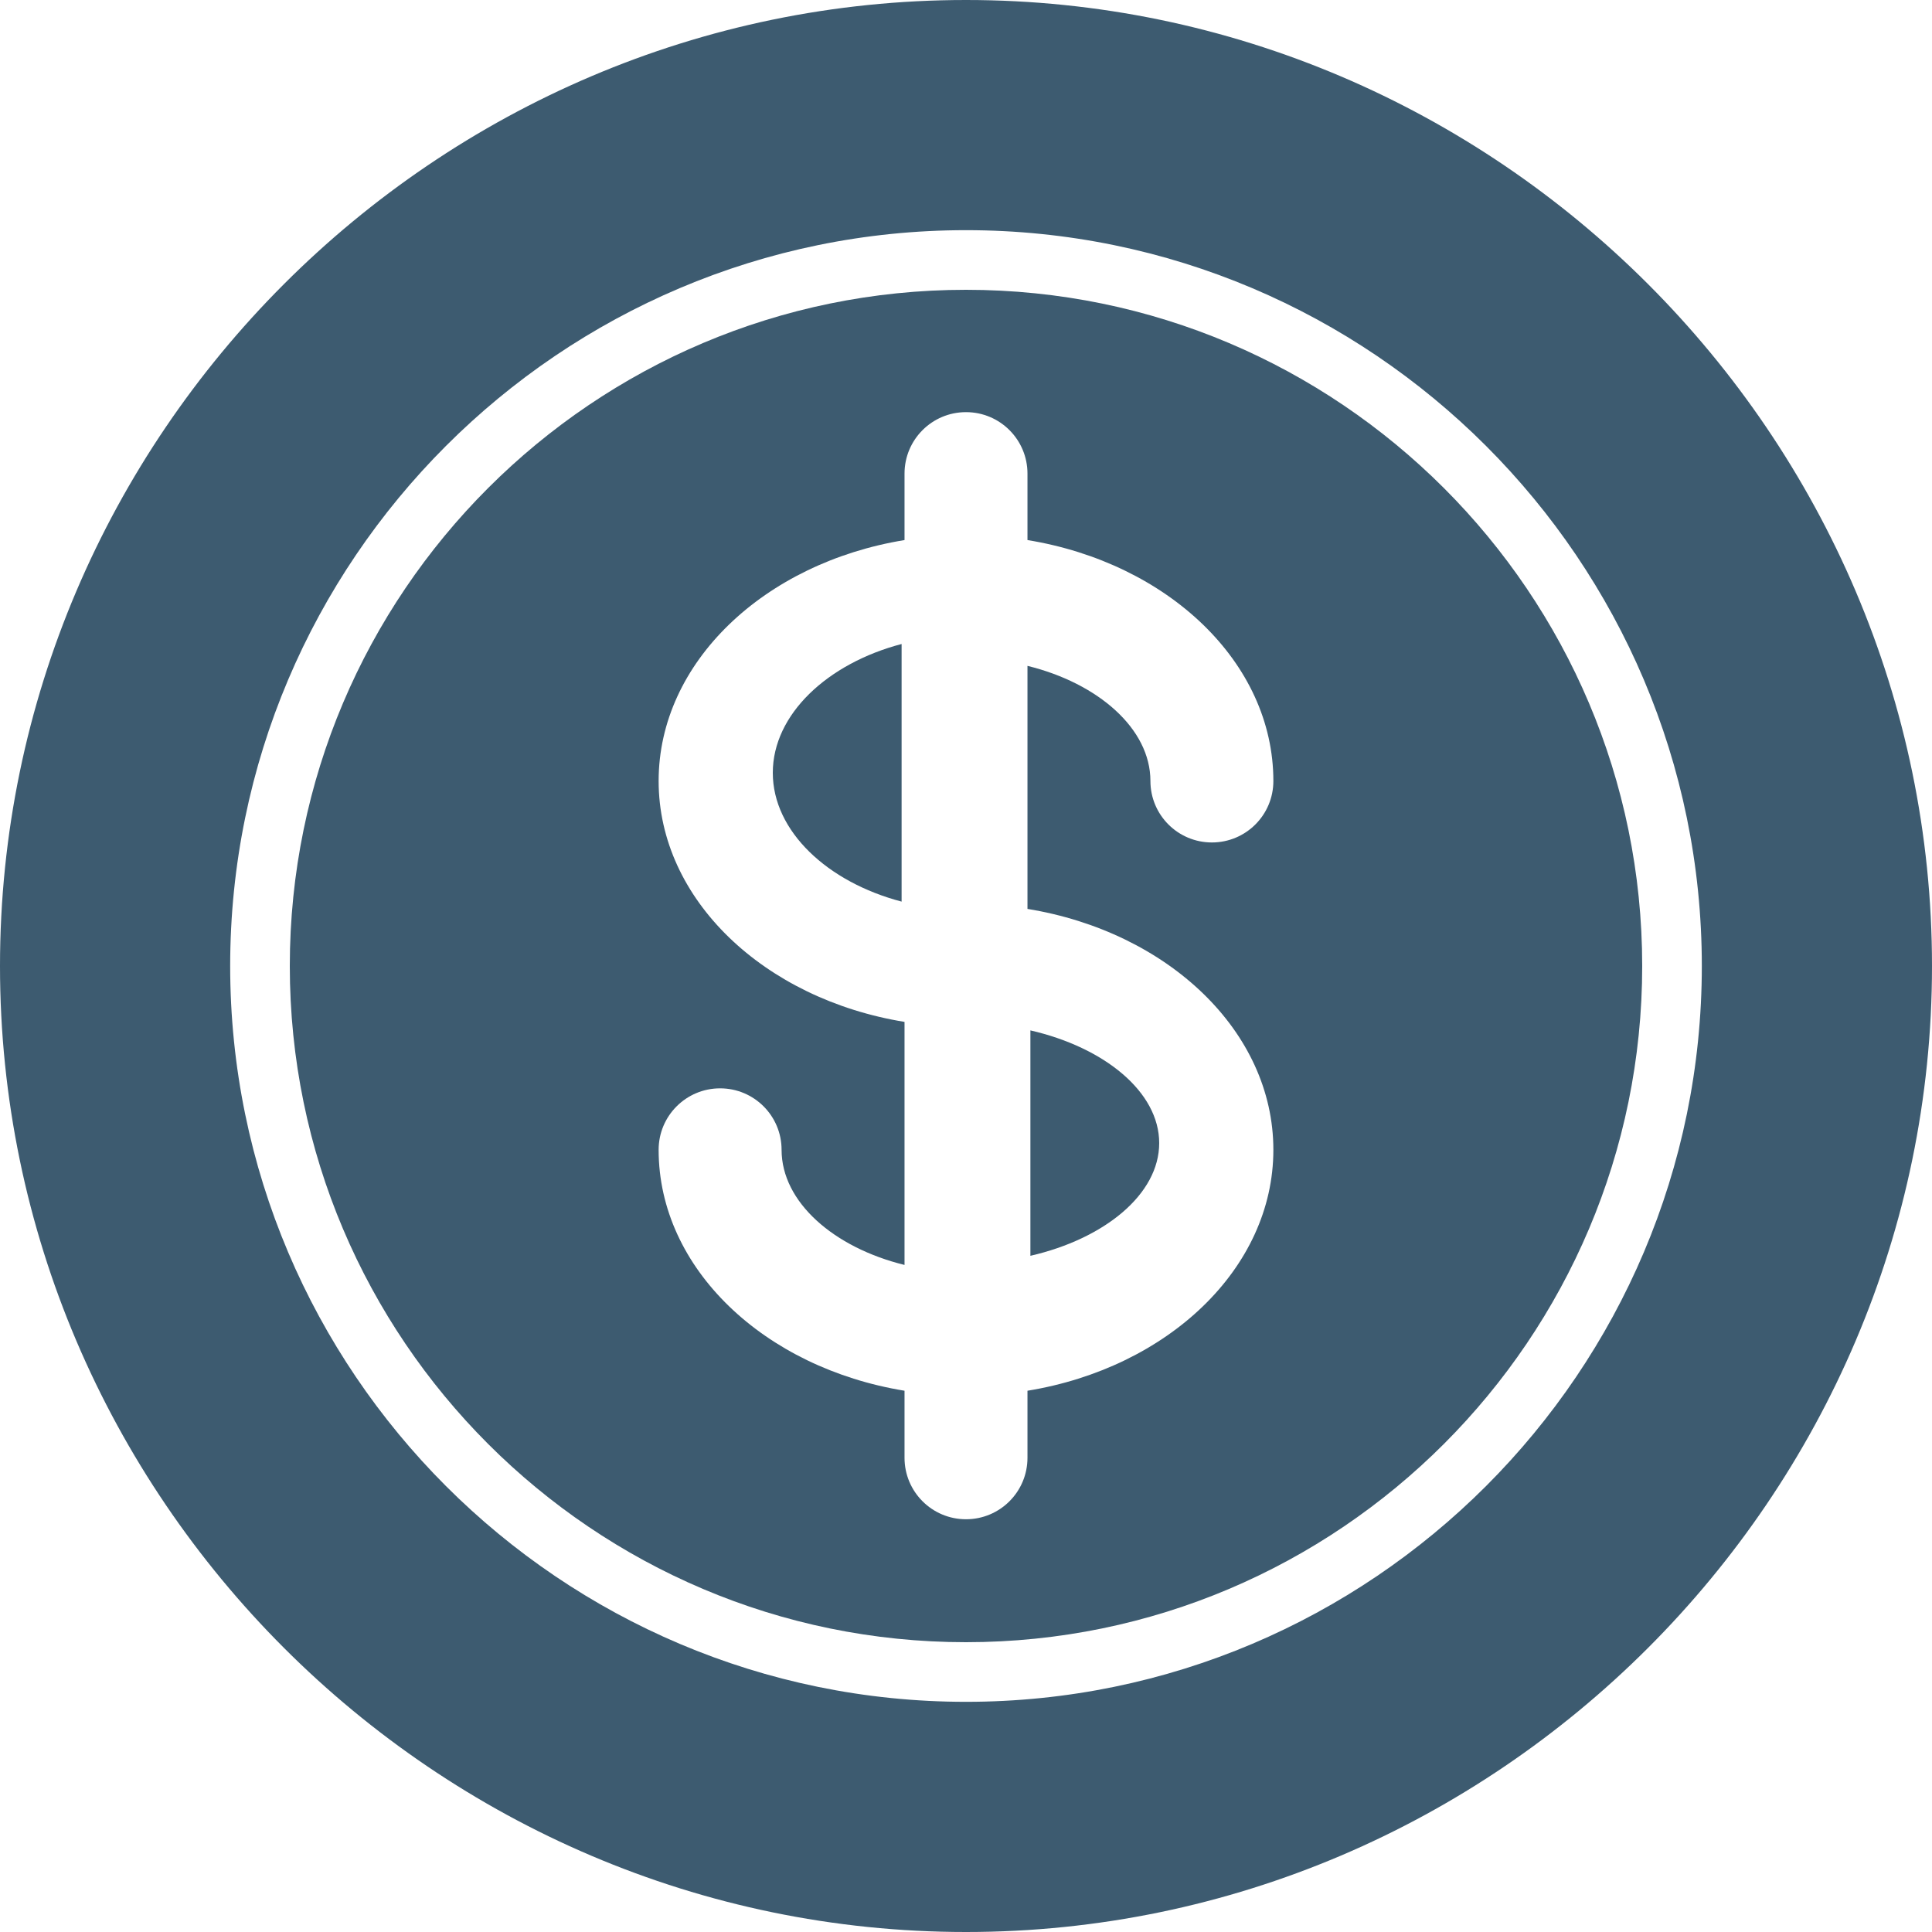
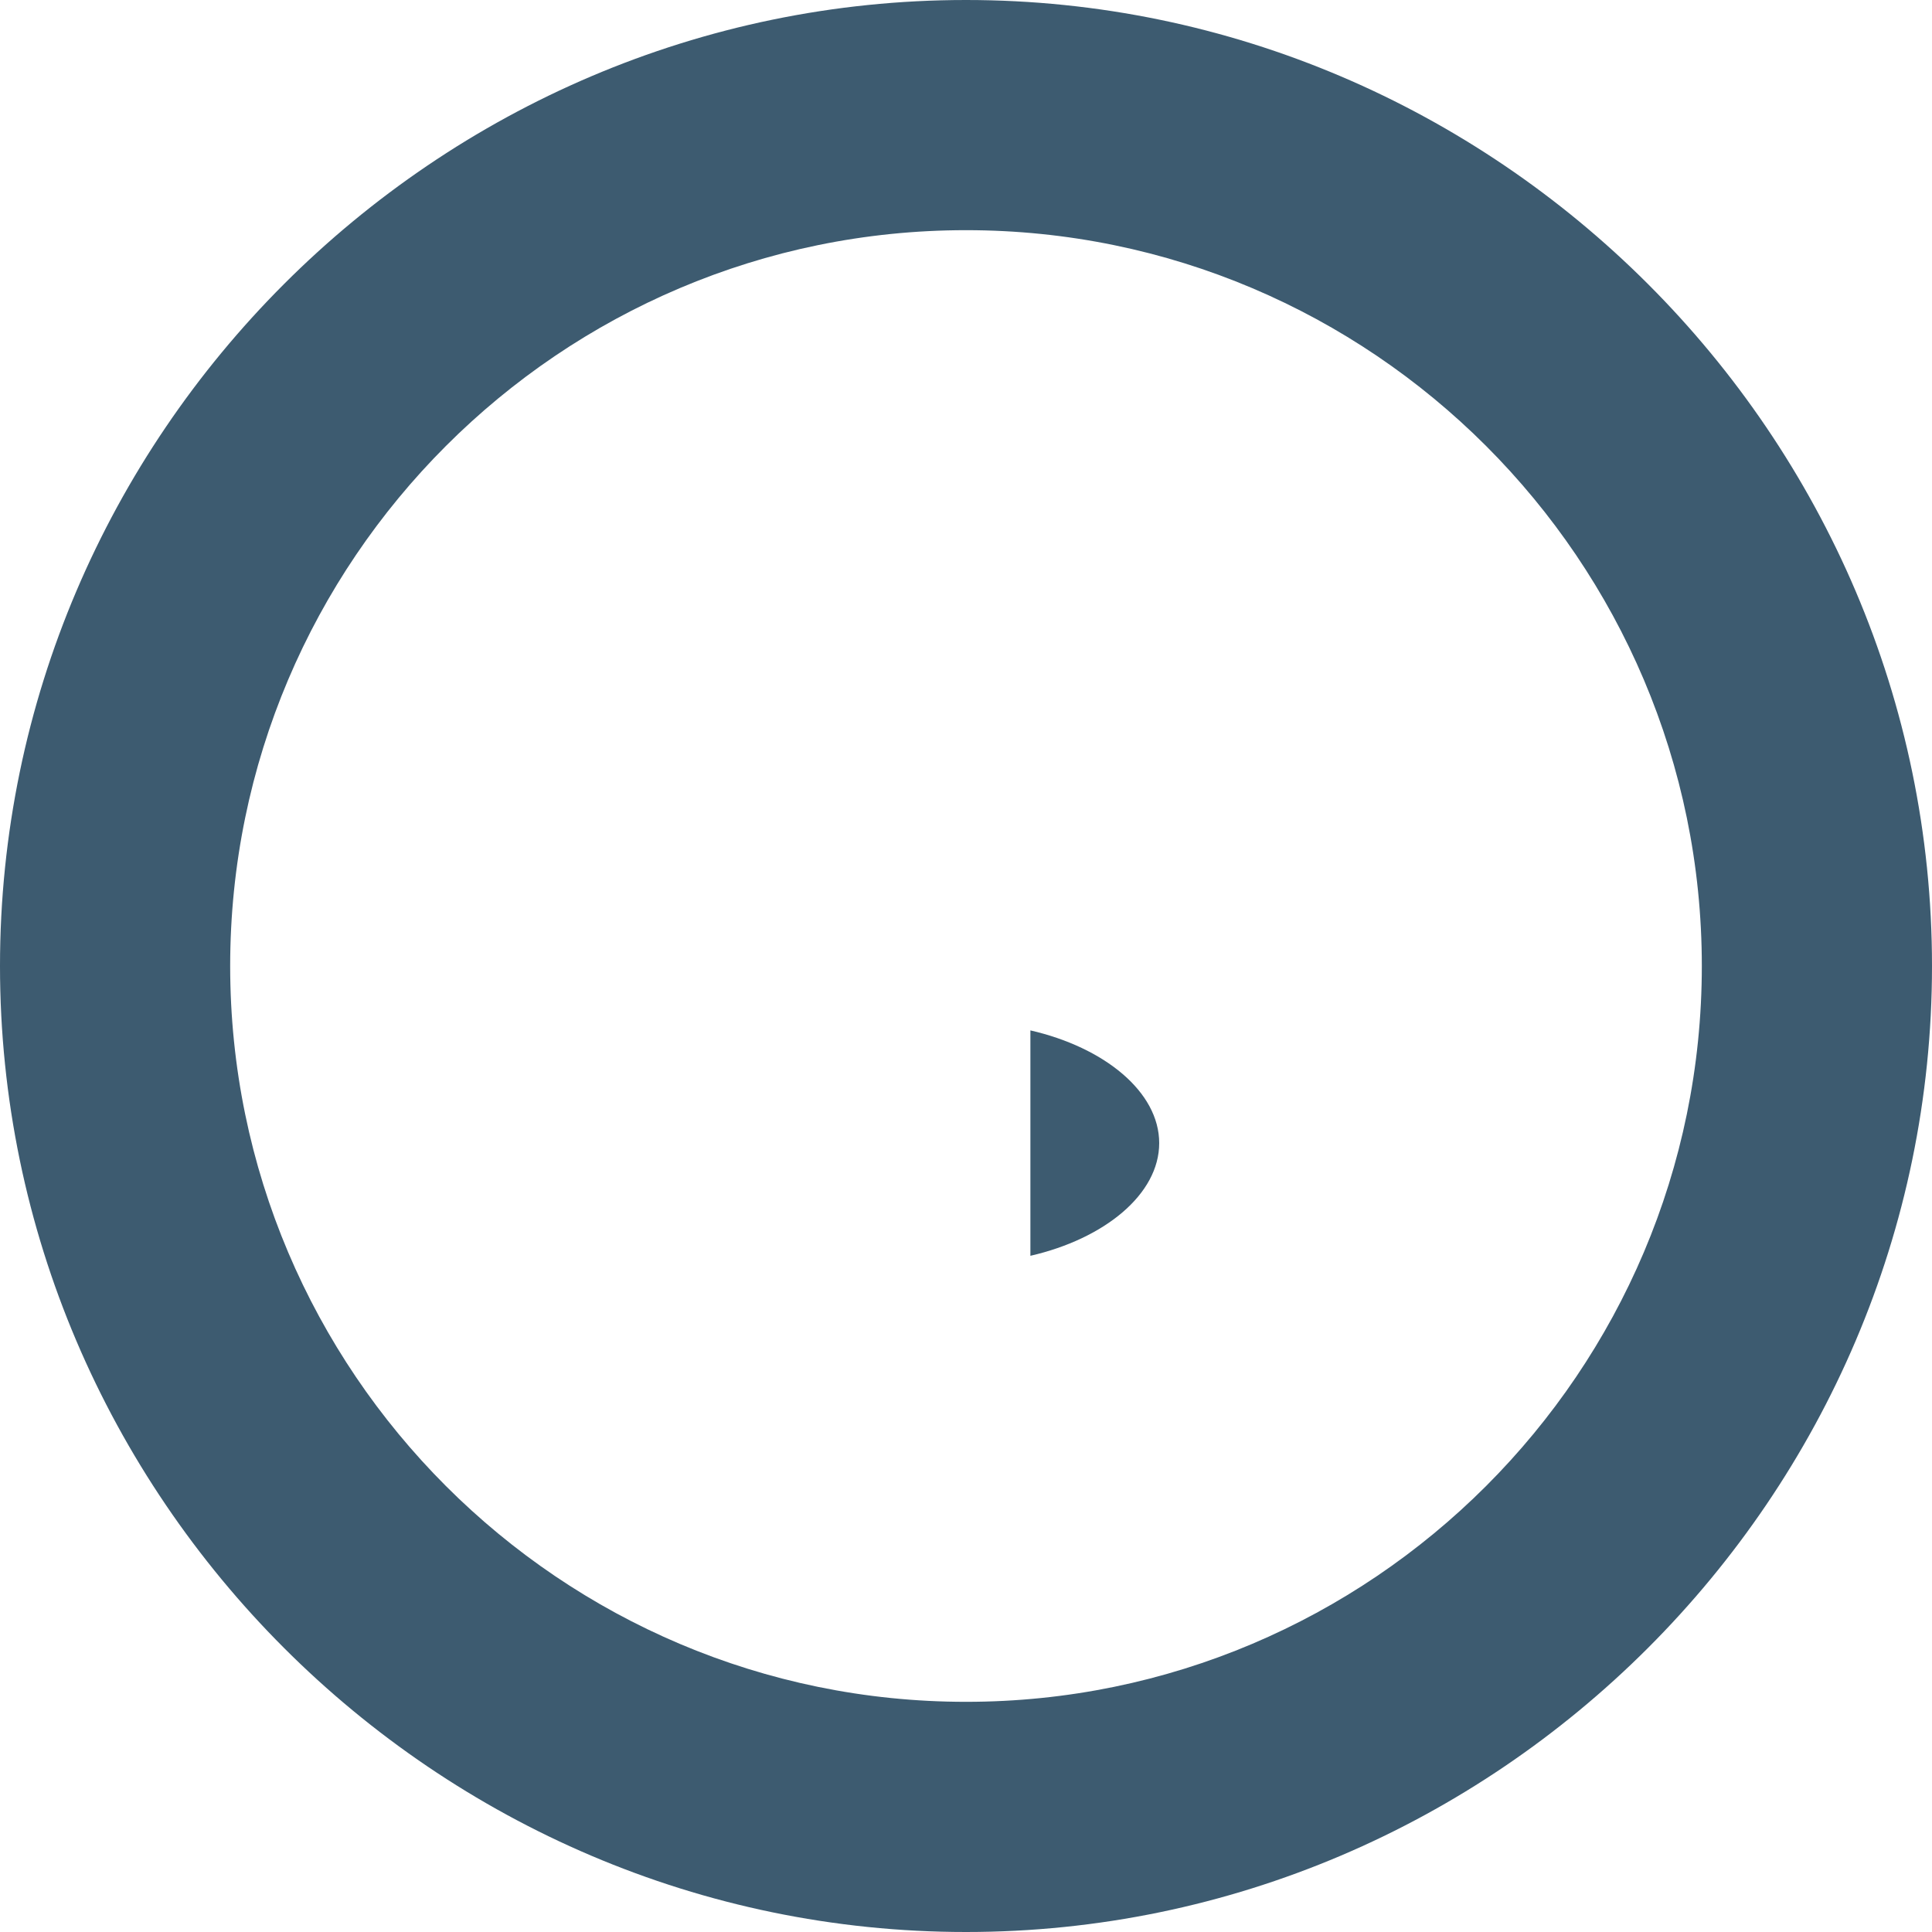
<svg xmlns="http://www.w3.org/2000/svg" width="160" height="160" viewBox="0 0 160 160" fill="none">
  <path d="M85.333 104C91.465 102.593 96 98.905 96 94.667C96 90.428 91.465 86.74 85.333 85.333V104Z" fill="#3D5B70" />
-   <path d="M80 24C49.122 24 24 49.122 24 80C24 110.878 49.122 136 80 136C110.878 136 136 110.878 136 80C136 49.122 110.878 24 80 24ZM105.455 95.223C105.455 105.059 96.695 113.283 85.091 115.175V120.727C85.091 123.541 82.814 125.818 80 125.818C77.186 125.818 74.909 123.541 74.909 120.727V115.175C63.305 113.283 54.545 105.059 54.545 95.223C54.545 92.409 56.822 90.132 59.636 90.132C62.45 90.132 64.727 92.409 64.727 95.223C64.727 99.553 69.056 103.32 74.909 104.757V84.629C63.305 82.738 54.545 74.513 54.545 64.678C54.545 54.842 63.305 46.618 74.909 44.726V39.223C74.909 36.409 77.186 34.132 80 34.132C82.814 34.132 85.091 36.409 85.091 39.223V44.726C96.695 46.618 105.455 54.842 105.455 64.678C105.455 67.492 103.178 69.769 100.364 69.769C97.55 69.769 95.273 67.492 95.273 64.678C95.273 60.348 90.944 56.581 85.091 55.144V75.272C96.695 77.163 105.455 85.387 105.455 95.223Z" fill="#3D5B70" />
-   <path d="M74.667 53.333C68.535 54.941 64 59.156 64 64C64 68.844 68.535 73.059 74.667 74.667V53.333Z" fill="#3D5B70" />
  <path d="M80 0C36.059 0 0 36.059 0 80C0 123.941 36.059 160 80 160C123.941 160 160 123.941 160 80C160 36.059 123.941 0 80 0ZM80 140.938C46.4 140.938 19.062 113.6 19.062 80C19.062 46.4 46.4 19.062 80 19.062C113.6 19.062 140.938 46.4 140.938 80C140.938 113.6 113.6 140.938 80 140.938Z" fill="#3D5B70" />
</svg>